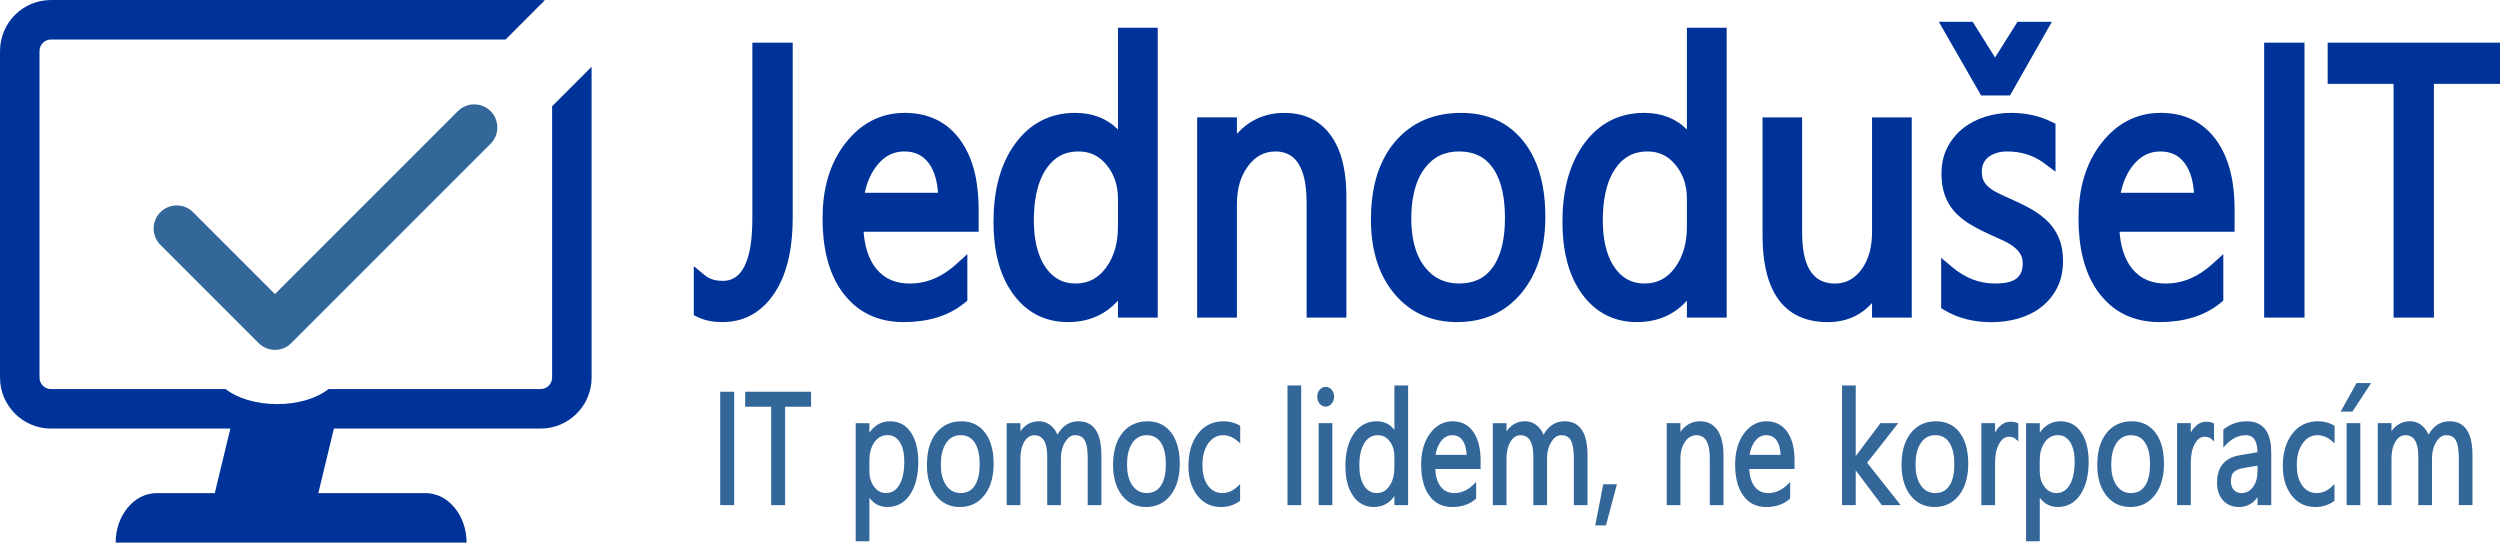
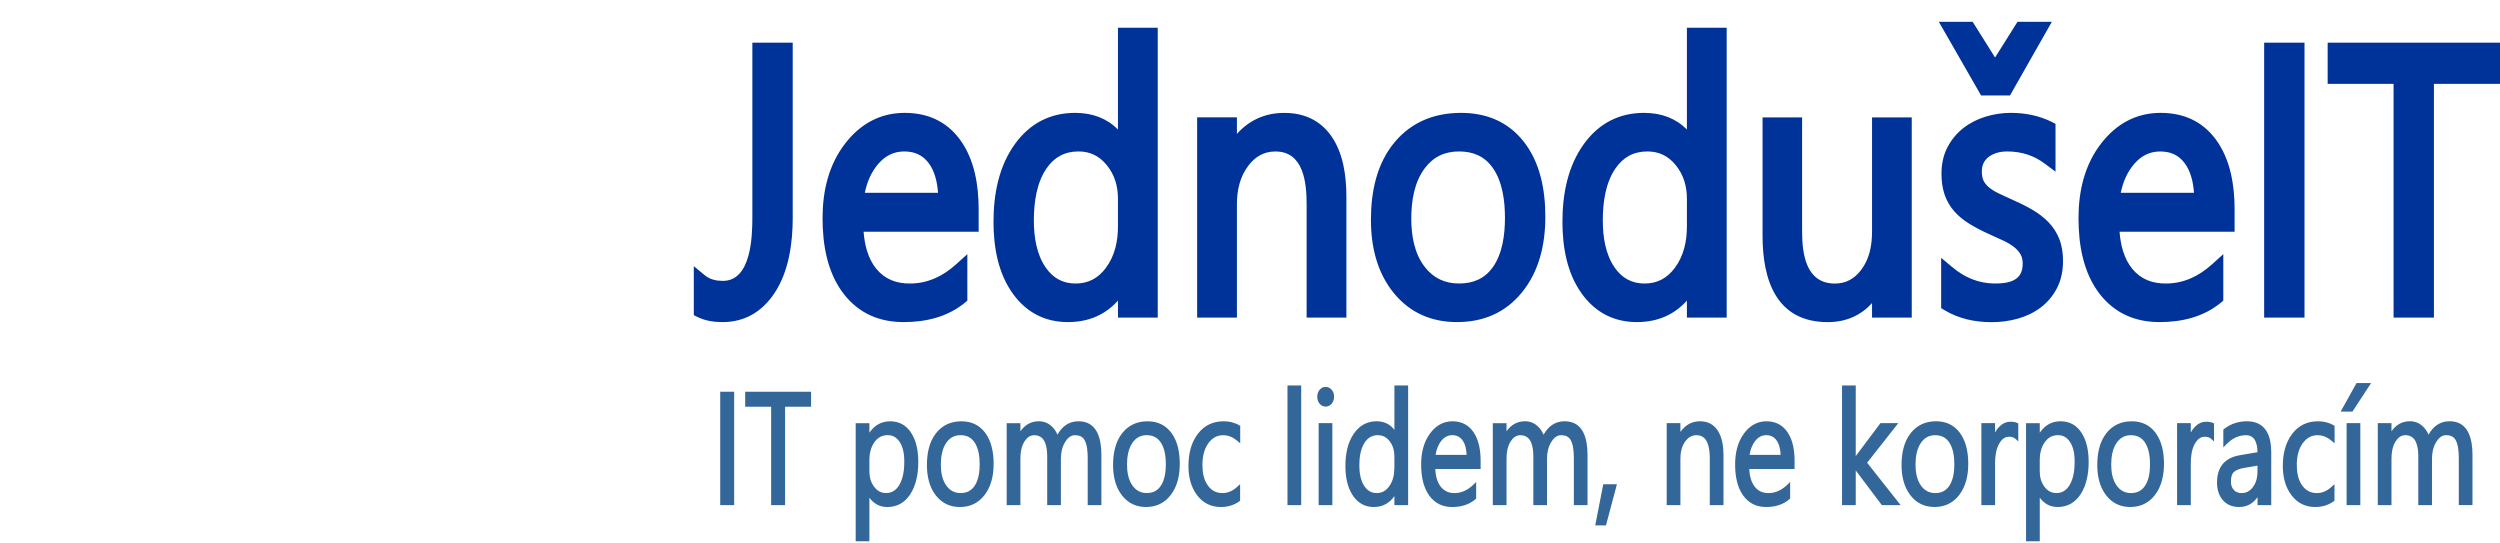
<svg xmlns="http://www.w3.org/2000/svg" xml:space="preserve" width="73.71mm" height="15.997mm" version="1.1" style="shape-rendering:geometricPrecision; text-rendering:geometricPrecision; image-rendering:optimizeQuality; fill-rule:evenodd; clip-rule:evenodd" viewBox="0 0 1064.79 231.08">
  <defs>
    <style type="text/css">
   
    .fil2 {fill:#003399}
    .fil0 {fill:#336699}
    .fil3 {fill:#336699}
    .fil1 {fill:#003399;fill-rule:nonzero}
   
  </style>
  </defs>
  <g id="Vrstva_x0020_1">
-     <path class="fil0" d="M208.95 47.32l0 0c3.83,3.83 3.83,10.09 0,13.91l-84.4 84.4c-3.73,4.29 -10.36,4.53 -14.38,0.51l-41.86 -41.86c-3.83,-3.83 -3.83,-10.09 -0,-13.91l0 0c3.83,-3.83 10.09,-3.83 13.91,0l34.88 34.88 77.93 -77.93c3.83,-3.83 10.09,-3.83 13.91,-0z" />
-     <path class="fil1" d="M21.69 0l208.58 0c0.61,0 1.2,0.03 1.8,0.08l-16.74 16.74 -193.63 0c-2.66,0 -4.87,2.21 -4.87,4.87l0 139.15c0,2.66 2.21,4.87 4.87,4.87l74.42 0c4.87,3.87 12.86,6.4 21.89,6.4 9.03,0 17.02,-2.53 21.89,-6.4l90.38 0c2.66,0 4.87,-2.21 4.87,-4.87l0 -115.58 16.82 -16.82 0 132.4c0,11.95 -9.74,21.69 -21.69,21.69l-88.07 0 -6.63 27.49 45.68 0c9.61,0 17.47,9.48 17.47,21.07l0 0 -149.47 0 0 0c0,-11.59 7.86,-21.07 17.47,-21.07l24.75 0 6.63 -27.49 -76.41 0c-11.95,0 -21.69,-9.74 -21.69,-21.69l0 -139.15c0,-11.95 9.74,-21.69 21.69,-21.69z" />
    <path class="fil2" d="M337.64 92.52c0,10.93 -1.61,23.09 -7.82,32.38 -5.23,7.83 -12.56,12.28 -22.05,12.28 -3.61,0 -7.4,-0.53 -10.67,-2.16l-1.6 -0.8 0 -20.86 4.73 3.91c2.17,1.79 4.92,2.36 7.67,2.36 12.01,0 12.54,-18.76 12.54,-27.01l0 -74.45 17.19 0 0 74.34zm30.18 6.18c0.43,5.63 1.86,11.47 5.46,15.84 3.67,4.45 8.52,6.21 14.22,6.21 7.62,0 14.08,-3.1 19.69,-8.16l4.82 -4.35 0 19.8 -1.05 0.87c-7.4,6.12 -16.67,8.27 -26.11,8.27 -10.34,0 -19.07,-3.74 -25.46,-11.96 -7.06,-9.08 -9.05,-21.06 -9.05,-32.28 0,-11.55 2.57,-22.85 9.83,-32.08 6.39,-8.13 14.73,-12.79 25.15,-12.79 9.58,0 17.68,3.47 23.46,11.27 6.27,8.46 8.04,19.49 8.04,29.79l0 9.57 -49 0zm108.34 29.33c-5.31,5.93 -12.39,9.15 -21.31,9.15 -9.7,0 -17.54,-4.04 -23.28,-11.86 -6.49,-8.84 -8.42,-20.1 -8.42,-30.84 0,-11.69 2.22,-23.71 9.26,-33.33 6.29,-8.59 14.84,-13.08 25.51,-13.08 7.46,0 13.58,2.39 18.24,7.08l0 -43.33 16.94 0 0 123.45 -16.94 0 0 -7.24zm50.65 -70.99c5.07,-5.67 11.73,-8.96 20.22,-8.96 8.14,0 15.02,2.96 19.82,9.63 5.27,7.34 6.6,17.23 6.6,26.04l0 51.52 -16.94 0 0 -48.29c0,-9.28 -1.31,-22.47 -13.28,-22.47 -4.91,0 -8.6,2.19 -11.53,6.04 -3.63,4.76 -4.88,10.54 -4.88,16.43l0 48.29 -16.94 0 0 -85.29 16.94 0 0 7.06zm93.83 80.14c-10.79,0 -19.96,-3.84 -26.87,-12.21 -7.35,-8.9 -9.87,-20.09 -9.87,-31.42 0,-11.83 2.42,-23.97 10.27,-33.2 7.28,-8.55 16.97,-12.28 28.11,-12.28 10.66,0 19.84,3.65 26.55,12.06 7.22,9.05 9.35,20.87 9.35,32.17 0,11.62 -2.54,23.18 -10.05,32.34 -7.05,8.59 -16.44,12.53 -27.5,12.53zm97.84 -9.15c-5.31,5.93 -12.39,9.15 -21.31,9.15 -9.7,0 -17.54,-4.04 -23.28,-11.86 -6.49,-8.84 -8.42,-20.1 -8.42,-30.84 0,-11.69 2.22,-23.71 9.26,-33.33 6.29,-8.59 14.84,-13.08 25.51,-13.08 7.46,0 13.58,2.39 18.24,7.08l0 -43.34 16.94 0 0 123.45 -16.94 0 0 -7.24zm78.85 1.05c-4.7,5.19 -10.94,8.11 -18.87,8.11 -21.83,0 -27.76,-17.8 -27.76,-36.76l0 -50.44 16.84 0 0 48.45c0,9.85 1.66,22.32 13.98,22.32 4.71,0 8.29,-2.04 11.14,-5.76 3.56,-4.64 4.67,-10.5 4.67,-16.24l0 -48.77 16.91 0 0 85.29 -16.91 0 0 -6.2zm29.44 2.13l0 -21.41 4.75 3.99c5.27,4.43 11.28,6.96 18.19,6.96 6.12,0 11.79,-1.27 11.79,-8.37 0,-1.34 -0.2,-2.79 -0.87,-3.98 -0.69,-1.22 -1.61,-2.22 -2.7,-3.1 -1.36,-1.08 -2.88,-1.98 -4.46,-2.72 -2.05,-0.96 -4.11,-1.89 -6.18,-2.82 -2.9,-1.3 -5.74,-2.75 -8.45,-4.41 -2.41,-1.48 -4.64,-3.25 -6.51,-5.38 -1.81,-2.07 -3.18,-4.45 -4.08,-7.05 -0.99,-2.86 -1.34,-5.94 -1.34,-8.95 0,-3.92 0.73,-7.75 2.55,-11.25 1.67,-3.2 3.93,-5.96 6.77,-8.18 2.84,-2.22 6.03,-3.8 9.47,-4.86 3.48,-1.07 7.09,-1.61 10.73,-1.61 6.07,0 11.99,1.14 17.45,3.85l1.6 0.8 0 20.39 -4.62 -3.45c-4.72,-3.53 -10.04,-5.15 -15.92,-5.15 -1.6,0 -3.23,0.17 -4.75,0.68 -1.22,0.4 -2.39,0.98 -3.39,1.8 -0.86,0.7 -1.53,1.56 -2.01,2.57 -0.5,1.04 -0.69,2.19 -0.69,3.34 0,1.31 0.15,2.8 0.68,3.96 0.53,1.08 1.28,2 2.19,2.79 1.19,1.03 2.59,1.87 4,2.56 2.01,0.99 4.05,1.91 6.09,2.82 2.92,1.29 5.82,2.69 8.57,4.31 2.5,1.47 4.85,3.22 6.87,5.3 2,2.05 3.52,4.46 4.58,7.12 1.18,2.96 1.6,6.22 1.6,9.39 0,4.02 -0.73,8.01 -2.6,11.6 -1.69,3.23 -3.98,6.01 -6.9,8.21 -2.92,2.2 -6.21,3.75 -9.72,4.74 -3.65,1.03 -7.4,1.51 -11.2,1.51 -7.08,0 -13.98,-1.45 -20.09,-5.13l-1.4 -0.84zm22.96 -106.72l9.56 -15.21 14.63 0 -17.83 31.38 -12.31 0 -18 -31.38 14.41 0 9.54 15.21zm53.02 74.21c0.43,5.63 1.86,11.47 5.46,15.84 3.67,4.45 8.51,6.21 14.22,6.21 7.62,0 14.07,-3.1 19.69,-8.16l4.82 -4.35 0 19.8 -1.05 0.87c-7.4,6.12 -16.67,8.27 -26.11,8.27 -10.34,0 -19.07,-3.74 -25.46,-11.96 -7.06,-9.08 -9.05,-21.06 -9.05,-32.28 0,-11.55 2.57,-22.85 9.83,-32.08 6.39,-8.13 14.73,-12.79 25.15,-12.79 9.58,0 17.68,3.47 23.46,11.27 6.27,8.46 8.04,19.49 8.04,29.79l0 9.57 -49 0zm78.78 36.57l-17.19 0 0 -117.09 17.19 0 0 117.09zm55.12 -99.55l0 99.55 -17.19 0 0 -99.55 -28.07 0 0 -17.55 73.4 0 0 17.55 -28.14 0zm-637.13 46.38c-0.31,-4.44 -1.34,-9.09 -3.96,-12.62 -2.61,-3.51 -6.1,-4.98 -10.44,-4.98 -4.61,0 -8.22,1.96 -11.18,5.45 -2.97,3.5 -4.69,7.72 -5.6,12.15l31.19 0zm76.64 14.34l0 -11.77c0,-5.4 -1.43,-10.33 -4.9,-14.51 -3.13,-3.77 -7,-5.66 -11.91,-5.66 -5.9,0 -10.35,2.44 -13.67,7.3 -4.27,6.25 -5.34,14.67 -5.34,22.07 0,6.84 1.08,14.4 5.09,20.13 3.12,4.46 7.23,6.75 12.69,6.75 5.43,0 9.56,-2.24 12.82,-6.56 3.88,-5.15 5.22,-11.39 5.22,-17.74zm145.29 -31.94c-6.14,0 -10.98,2.28 -14.67,7.22 -4.49,6.02 -5.69,14.06 -5.69,21.38 0,7.12 1.26,14.81 5.73,20.57 3.73,4.81 8.55,7.07 14.63,7.07 5.93,0 10.78,-1.98 14.29,-6.83 4.24,-5.86 5.25,-14.09 5.25,-21.13 0,-7.11 -1.01,-15.44 -5.26,-21.38 -3.51,-4.9 -8.35,-6.9 -14.29,-6.9zm97.03 31.94l0 -11.77c0,-5.4 -1.43,-10.33 -4.9,-14.51 -3.13,-3.77 -7,-5.66 -11.91,-5.66 -5.9,0 -10.35,2.44 -13.67,7.3 -4.27,6.25 -5.34,14.67 -5.34,22.07 0,6.83 1.07,14.4 5.09,20.13 3.12,4.46 7.23,6.75 12.69,6.75 5.43,0 9.57,-2.24 12.82,-6.56 3.88,-5.15 5.22,-11.39 5.22,-17.74zm215.97 -14.34c-0.31,-4.44 -1.34,-9.09 -3.96,-12.61 -2.61,-3.52 -6.1,-4.98 -10.44,-4.98 -4.61,0 -8.22,1.96 -11.18,5.45 -2.97,3.5 -4.69,7.72 -5.6,12.15l31.19 0z" />
    <path class="fil3" d="M312.69 215.14l-5.94 0 0 -48.29 5.94 0 0 48.29zm21.69 -41.9l0 41.9 -5.94 0 0 -41.9 -11.05 0 0 -6.4 28.06 0 0 6.4 -11.08 0zm35.91 38.74l0 18.55 -5.84 0 0 -50.3 5.84 0 0 4.05c2.04,-2.98 4.91,-4.85 8.86,-4.85 3.8,0 6.77,1.65 8.87,4.82 2.4,3.63 3.09,8.19 3.09,12.46 0,4.76 -0.79,9.82 -3.46,13.86 -2.31,3.49 -5.55,5.38 -9.75,5.38 -3.32,0 -5.79,-1.52 -7.6,-3.96zm38.54 3.96c-4.22,0 -7.68,-1.63 -10.27,-4.98 -2.85,-3.69 -3.77,-8.32 -3.77,-12.89 0,-4.77 0.88,-9.81 3.93,-13.63 2.73,-3.43 6.4,-5.01 10.76,-5.01 4.17,0 7.63,1.55 10.14,4.91 2.79,3.74 3.58,8.65 3.58,13.21 0,4.69 -0.93,9.48 -3.85,13.28 -2.64,3.44 -6.19,5.11 -10.52,5.11zm25.77 -32.24c1.83,-2.62 4.38,-4.28 7.89,-4.28 2.06,0 3.86,0.71 5.38,2.1 1.13,1.03 1.95,2.26 2.51,3.63 1.9,-3.4 4.75,-5.73 8.96,-5.73 8.12,0 9.76,7.67 9.76,14.35l0 21.36 -5.83 0 0 -19.96c0,-2.28 -0.16,-5.66 -1.31,-7.7 -0.88,-1.57 -2.34,-2.12 -4.09,-2.12 -1.89,0 -3.21,1.29 -4.16,2.81 -1.35,2.16 -1.86,4.62 -1.86,7.15l0 19.83 -5.83 0 0 -20.62c0,-3.82 -0.61,-9.16 -5.51,-9.16 -1.88,0 -3.18,1.11 -4.15,2.63 -1.36,2.15 -1.76,4.82 -1.76,7.32l0 19.83 -5.84 0 0 -34.91 5.84 0 0 3.48zm53.52 32.24c-4.22,0 -7.68,-1.63 -10.27,-4.98 -2.85,-3.69 -3.78,-8.32 -3.78,-12.89 0,-4.77 0.89,-9.81 3.93,-13.63 2.73,-3.43 6.4,-5.01 10.76,-5.01 4.17,0 7.63,1.55 10.14,4.91 2.79,3.75 3.58,8.65 3.58,13.21 0,4.69 -0.93,9.48 -3.85,13.28 -2.64,3.44 -6.19,5.11 -10.52,5.11zm39.75 -2.44c-2.34,1.7 -5.03,2.44 -7.91,2.44 -4.14,0 -7.5,-1.66 -10.03,-4.94 -2.78,-3.61 -3.75,-8.05 -3.75,-12.53 0,-4.87 0.99,-9.81 4.03,-13.74 2.75,-3.56 6.43,-5.3 10.93,-5.3 2.38,0 4.67,0.51 6.73,1.73l0.36 0.21 0 7.45 -1.19 -1.02c-1.74,-1.49 -3.74,-2.44 -6.06,-2.44 -2.7,0 -4.74,1.24 -6.3,3.39 -1.94,2.67 -2.55,6.02 -2.55,9.26 0,3.06 0.52,6.37 2.39,8.88 1.55,2.1 3.6,3.12 6.2,3.12 2.43,0 4.49,-1.08 6.25,-2.69l1.21 -1.11 0 7.07 -0.3 0.22zm26.33 1.63l-5.84 0 0 -50.97 5.84 0 0 50.97zm10.4 -41.96c-1.03,0 -1.9,-0.45 -2.55,-1.23 -0.72,-0.83 -1.01,-1.87 -1.01,-2.96 0,-1.09 0.29,-2.11 1,-2.96 0.66,-0.79 1.52,-1.25 2.56,-1.25 1.05,0 1.93,0.45 2.6,1.25 0.71,0.84 1.01,1.87 1.01,2.96 0,1.08 -0.31,2.08 -1.01,2.92 -0.67,0.81 -1.55,1.28 -2.61,1.28zm2.87 41.96l-5.84 0 0 -34.91 5.84 0 0 34.91zm26.42 -3.83c-2.02,2.91 -4.89,4.64 -8.8,4.64 -3.78,0 -6.71,-1.71 -8.84,-4.81 -2.51,-3.66 -3.22,-8.32 -3.22,-12.67 0,-4.74 0.82,-9.73 3.55,-13.72 2.34,-3.41 5.55,-5.32 9.72,-5.32 3.29,0 5.81,1.3 7.6,3.68l0 -18.94 5.84 0 0 50.97 -5.84 0 0 -3.83zm17.41 -11.56c0.13,2.61 0.68,5.41 2.29,7.49 1.49,1.93 3.48,2.78 5.9,2.78 3.14,0 5.77,-1.39 8.01,-3.55l1.22 -1.18 0 7.06 -0.24 0.22c-2.81,2.48 -6.35,3.38 -10.03,3.38 -4.04,0 -7.32,-1.58 -9.7,-4.86 -2.73,-3.76 -3.46,-8.73 -3.46,-13.26 0,-4.68 0.95,-9.35 3.77,-13.18 2.37,-3.23 5.52,-5.21 9.58,-5.21 3.75,0 6.77,1.47 8.91,4.56 2.42,3.5 3.07,8.07 3.07,12.23l0 3.53 -19.31 0zm30.34 -16.04c1.83,-2.62 4.38,-4.28 7.89,-4.28 2.06,0 3.86,0.71 5.38,2.1 1.13,1.03 1.95,2.26 2.52,3.63 1.9,-3.4 4.74,-5.73 8.96,-5.73 8.12,0 9.76,7.67 9.76,14.35l0 21.36 -5.83 0 0 -19.96c0,-2.28 -0.17,-5.66 -1.31,-7.7 -0.88,-1.57 -2.34,-2.12 -4.09,-2.12 -1.89,0 -3.21,1.29 -4.16,2.81 -1.35,2.16 -1.86,4.62 -1.86,7.15l0 19.83 -5.83 0 0 -20.62c0,-3.82 -0.61,-9.16 -5.51,-9.16 -1.88,0 -3.18,1.11 -4.15,2.63 -1.36,2.15 -1.76,4.82 -1.76,7.32l0 19.83 -5.84 0 0 -34.91 5.84 0 0 3.48zm47.03 22.56l-4.67 17.51 -4.56 0 3.41 -17.51 5.82 0zm27.04 -22.28c1.94,-2.79 4.65,-4.56 8.37,-4.56 3.15,0 5.71,1.24 7.47,3.87 2.03,3.01 2.51,7.11 2.51,10.65l0 21.19 -5.84 0 0 -19.83c0,-3.87 -0.52,-9.95 -5.64,-9.95 -2.1,0 -3.65,1.04 -4.85,2.72 -1.51,2.12 -2.02,4.67 -2.02,7.23l0 19.83 -5.84 0 0 -34.91 5.84 0 0 3.75zm29.32 15.76c0.13,2.6 0.68,5.41 2.29,7.49 1.49,1.93 3.48,2.78 5.9,2.78 3.14,0 5.77,-1.39 8.01,-3.55l1.22 -1.18 0 7.06 -0.24 0.22c-2.81,2.48 -6.35,3.38 -10.03,3.38 -4.04,0 -7.32,-1.58 -9.7,-4.86 -2.73,-3.75 -3.46,-8.73 -3.46,-13.26 0,-4.68 0.95,-9.35 3.76,-13.18 2.38,-3.23 5.52,-5.21 9.58,-5.21 3.75,0 6.77,1.47 8.91,4.56 2.42,3.5 3.07,8.07 3.07,12.23l0 3.53 -19.32 0zm45.36 0.61l0 14.78 -5.84 0 0 -50.97 5.84 0 0 30.09 10.52 -14.03 7.6 0 -13.27 16.86 14.27 18.05 -8.01 0 -11.12 -14.78zm33.56 15.58c-4.22,0 -7.68,-1.63 -10.27,-4.98 -2.85,-3.69 -3.78,-8.32 -3.78,-12.89 0,-4.77 0.89,-9.81 3.93,-13.63 2.73,-3.43 6.4,-5.01 10.76,-5.01 4.17,0 7.63,1.55 10.14,4.91 2.79,3.75 3.58,8.65 3.58,13.21 0,4.69 -0.93,9.48 -3.85,13.28 -2.64,3.44 -6.19,5.11 -10.52,5.11zm25.77 -31.71c0.47,-0.87 1.03,-1.69 1.73,-2.4 1.32,-1.36 2.91,-2.2 4.83,-2.2 0.96,0 2.06,0.1 2.94,0.53l0.4 0.2 0 7.67 -1.21 -1.13c-0.75,-0.7 -1.83,-0.88 -2.82,-0.88 -1.9,0 -3.17,1.33 -4.08,2.88 -1.43,2.45 -1.78,5.67 -1.78,8.46l0 17.78 -5.84 0 0 -34.91 5.84 0 0 4zm19.05 27.76l0 18.55 -5.84 0 0 -50.3 5.84 0 0 4.05c2.04,-2.98 4.91,-4.86 8.86,-4.86 3.8,0 6.77,1.65 8.87,4.82 2.4,3.63 3.09,8.19 3.09,12.46 0,4.76 -0.79,9.82 -3.46,13.86 -2.31,3.49 -5.55,5.38 -9.75,5.38 -3.32,0 -5.79,-1.52 -7.6,-3.96zm38.54 3.96c-4.22,0 -7.68,-1.63 -10.27,-4.98 -2.85,-3.69 -3.78,-8.32 -3.78,-12.89 0,-4.77 0.88,-9.81 3.93,-13.63 2.73,-3.44 6.4,-5.01 10.76,-5.01 4.17,0 7.63,1.55 10.14,4.91 2.79,3.75 3.58,8.65 3.58,13.21 0,4.69 -0.93,9.48 -3.85,13.28 -2.64,3.44 -6.19,5.11 -10.52,5.11zm25.77 -31.71c0.47,-0.87 1.03,-1.69 1.73,-2.4 1.32,-1.36 2.91,-2.2 4.83,-2.2 0.96,0 2.06,0.1 2.94,0.53l0.4 0.2 0 7.67 -1.21 -1.13c-0.75,-0.7 -1.83,-0.88 -2.82,-0.88 -1.9,0 -3.17,1.33 -4.08,2.88 -1.43,2.45 -1.78,5.67 -1.78,8.46l0 17.78 -5.84 0 0 -34.91 5.84 0 0 4zm28.43 27.51c-1.81,2.57 -4.34,4.2 -7.8,4.2 -2.71,0 -5.15,-0.83 -6.95,-2.9 -1.83,-2.1 -2.49,-4.76 -2.49,-7.5 0,-6.51 3.17,-10.54 9.64,-11.64l7.6 -1.3c-0.08,-3.31 -0.84,-7.24 -4.91,-7.24 -3.36,0 -6.11,1.54 -8.41,3.93l-1.24 1.3 0 -7.65 0.28 -0.22c2.86,-2.22 6.13,-3.29 9.75,-3.29 8.01,0 10.38,6.1 10.38,13.22l0 22.5 -5.84 0 0 -3.39zm32.47 1.76c-2.34,1.7 -5.03,2.44 -7.91,2.44 -4.14,0 -7.5,-1.66 -10.03,-4.94 -2.78,-3.61 -3.75,-8.05 -3.75,-12.53 0,-4.88 1,-9.81 4.03,-13.74 2.75,-3.56 6.43,-5.3 10.93,-5.3 2.38,0 4.67,0.51 6.73,1.73l0.36 0.21 0 7.45 -1.19 -1.02c-1.74,-1.49 -3.74,-2.44 -6.06,-2.44 -2.7,0 -4.74,1.25 -6.3,3.39 -1.94,2.67 -2.55,6.02 -2.55,9.26 0,3.06 0.52,6.36 2.39,8.88 1.55,2.1 3.6,3.12 6.2,3.12 2.42,0 4.49,-1.08 6.25,-2.69l1.21 -1.11 0 7.07 -0.3 0.22zm11.32 1.63l-5.84 0 0 -34.91 5.84 0 0 34.91zm4.59 -51.98l-7.95 12.15 -5.02 0 6.77 -12.15 6.2 0zm8.67 20.54c1.83,-2.62 4.38,-4.28 7.89,-4.28 2.06,0 3.86,0.71 5.38,2.1 1.13,1.03 1.95,2.26 2.52,3.63 1.9,-3.4 4.74,-5.73 8.96,-5.73 8.12,0 9.76,7.67 9.76,14.35l0 21.36 -5.83 0 0 -19.96c0,-2.28 -0.17,-5.66 -1.31,-7.7 -0.88,-1.57 -2.34,-2.12 -4.09,-2.12 -1.89,0 -3.21,1.29 -4.16,2.81 -1.35,2.16 -1.86,4.62 -1.86,7.15l0 19.83 -5.83 0 0 -20.62c0,-3.82 -0.61,-9.16 -5.51,-9.16 -1.88,0 -3.18,1.11 -4.15,2.63 -1.36,2.15 -1.76,4.82 -1.76,7.32l0 19.83 -5.84 0 0 -34.91 5.84 0 0 3.48zm-648.27 12.37l0 4.68c0,2.42 0.58,4.69 2.06,6.63 1.28,1.68 2.9,2.62 5.02,2.62 2.54,0 4.33,-1.25 5.63,-3.39 1.74,-2.88 2.16,-6.72 2.16,-10.02 0,-2.81 -0.4,-6 -2,-8.39 -1.23,-1.85 -2.88,-2.86 -5.12,-2.86 -2.38,0 -4.19,1.02 -5.57,2.95 -1.63,2.28 -2.19,5.01 -2.19,7.77zm38.86 -10.72c-2.61,0 -4.6,1.08 -6.09,3.22 -1.85,2.65 -2.34,6.16 -2.34,9.31 0,3.07 0.51,6.43 2.36,8.98 1.51,2.08 3.49,3.15 6.07,3.15 2.53,0 4.52,-0.96 5.95,-3.06 1.75,-2.59 2.16,-6.16 2.16,-9.2 0,-3.07 -0.41,-6.69 -2.16,-9.3 -1.42,-2.12 -3.41,-3.09 -5.95,-3.09zm79.29 0c-2.61,0 -4.6,1.08 -6.09,3.22 -1.85,2.65 -2.33,6.16 -2.33,9.31 0,3.07 0.51,6.44 2.35,8.98 1.51,2.08 3.5,3.15 6.07,3.15 2.53,0 4.52,-0.96 5.95,-3.06 1.75,-2.58 2.16,-6.16 2.16,-9.2 0,-3.07 -0.41,-6.69 -2.16,-9.3 -1.42,-2.12 -3.41,-3.09 -5.95,-3.09zm105.45 13.94l0 -4.95c0,-2.36 -0.58,-4.56 -2.04,-6.44 -1.28,-1.64 -2.89,-2.54 -4.99,-2.54 -2.52,0 -4.37,1.16 -5.71,3.27 -1.75,2.75 -2.19,6.4 -2.19,9.58 0,2.95 0.44,6.25 2.09,8.77 1.27,1.94 2.98,3.03 5.32,3.03 2.32,0 4.04,-1.06 5.36,-2.94 1.61,-2.28 2.15,-5.03 2.15,-7.78zm30.77 -5.54c-0.08,-2.1 -0.48,-4.39 -1.68,-6.12 -1.08,-1.55 -2.54,-2.28 -4.43,-2.28 -1.97,0 -3.49,0.92 -4.7,2.45 -1.36,1.72 -2.08,3.8 -2.42,5.95l13.23 0zm133.73 0c-0.08,-2.1 -0.48,-4.39 -1.68,-6.12 -1.08,-1.55 -2.54,-2.28 -4.43,-2.28 -1.97,0 -3.49,0.92 -4.7,2.45 -1.36,1.72 -2.08,3.8 -2.41,5.95l13.22 0zm65.88 -8.39c-2.61,0 -4.6,1.08 -6.09,3.22 -1.85,2.65 -2.33,6.16 -2.33,9.31 0,3.07 0.51,6.44 2.35,8.98 1.51,2.08 3.5,3.15 6.07,3.15 2.53,0 4.52,-0.96 5.95,-3.06 1.75,-2.58 2.16,-6.16 2.16,-9.2 0,-3.07 -0.41,-6.69 -2.16,-9.3 -1.42,-2.12 -3.41,-3.09 -5.95,-3.09zm44.49 10.72l0 4.68c0,2.42 0.58,4.69 2.06,6.63 1.28,1.67 2.9,2.62 5.02,2.62 2.54,0 4.33,-1.25 5.63,-3.39 1.74,-2.88 2.16,-6.72 2.16,-10.02 0,-2.81 -0.4,-6 -2,-8.39 -1.23,-1.85 -2.88,-2.86 -5.12,-2.86 -2.38,0 -4.19,1.02 -5.57,2.95 -1.63,2.28 -2.19,5.01 -2.19,7.77zm38.86 -10.72c-2.61,0 -4.6,1.08 -6.09,3.22 -1.85,2.65 -2.33,6.16 -2.33,9.31 0,3.07 0.51,6.44 2.35,8.98 1.51,2.08 3.5,3.15 6.07,3.15 2.53,0 4.52,-0.95 5.95,-3.06 1.75,-2.58 2.16,-6.16 2.16,-9.2 0,-3.07 -0.41,-6.69 -2.16,-9.3 -1.42,-2.12 -3.41,-3.09 -5.95,-3.09zm53.88 12.98l-5.76 0.97c-1.44,0.24 -3.12,0.72 -4.25,1.69 -1.11,0.95 -1.3,2.8 -1.3,4.16 0,1.32 0.34,2.54 1.24,3.53 0.88,0.95 2,1.33 3.28,1.33 2.04,0 3.6,-0.91 4.81,-2.51 1.47,-1.93 1.98,-4.27 1.98,-6.67l0 -2.49z" />
  </g>
</svg>